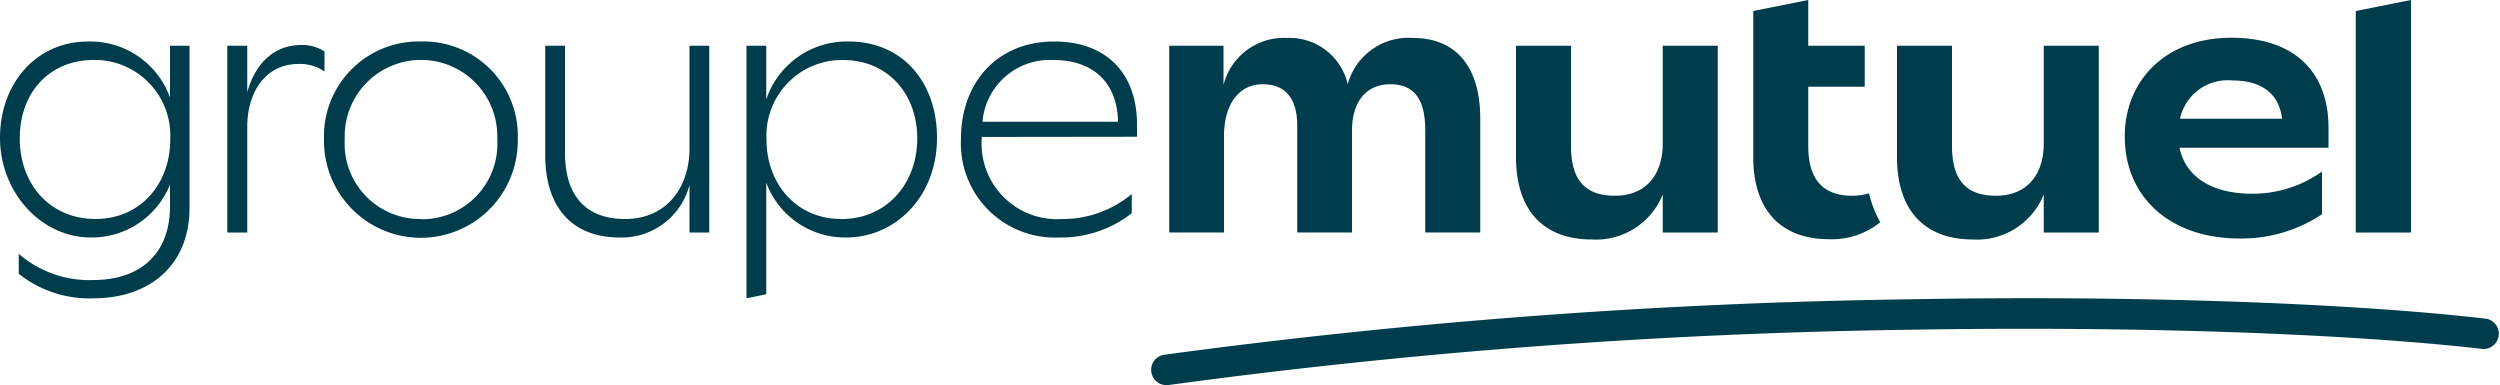
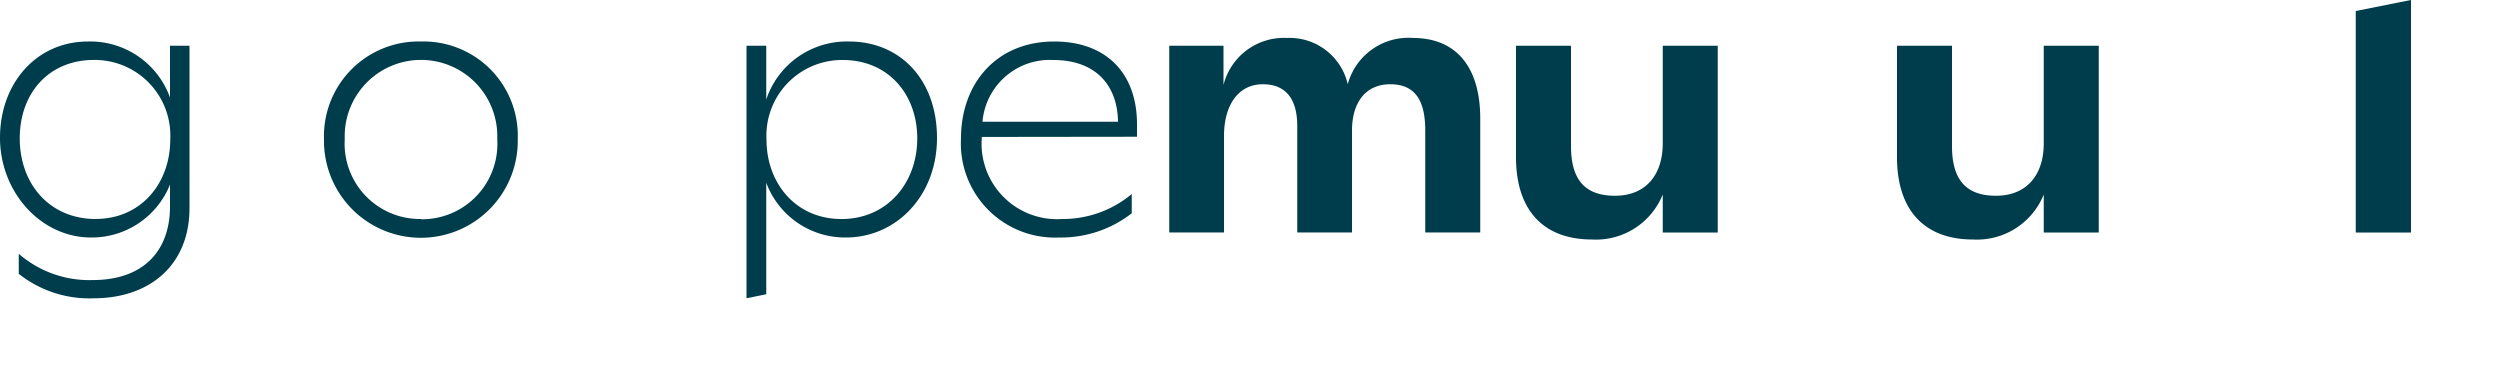
<svg xmlns="http://www.w3.org/2000/svg" width="180" height="27.72" viewBox="0 0 180 27.72">
  <defs>
    <clipPath id="clip-path">
      <rect id="Rectangle_3" data-name="Rectangle 3" width="180" height="27.72" fill="none" />
    </clipPath>
  </defs>
  <g id="LOGO_Coul" data-name="LOGO Coul" transform="translate(100 15.4)">
    <g id="Groupe_7" data-name="Groupe 7" transform="translate(-100 -15.4)" clip-path="url(#clip-path)">
-       <path id="Tracé_67" data-name="Tracé 67" d="M92.34,21.4V18.048H90.9V31.494h1.44V23.862c.018-2.7,1.494-4.5,3.654-4.5a3.078,3.078,0,0,1,1.908.54v-1.44a2.916,2.916,0,0,0-1.674-.468c-1.854,0-3.276,1.206-3.888,3.4" transform="translate(-74.538 -14.754)" fill="#003d4c" />
      <path id="Tracé_68" data-name="Tracé 68" d="M136.584,16.6a6.816,6.816,0,0,0-6.984,7.038,6.976,6.976,0,1,0,13.95,0,6.79,6.79,0,0,0-6.966-7.038m0,12.78a5.424,5.424,0,0,1-5.49-5.76,5.494,5.494,0,1,1,10.98.018,5.425,5.425,0,0,1-5.49,5.76" transform="translate(-106.272 -13.612)" fill="#003d4c" />
-       <path id="Tracé_69" data-name="Tracé 69" d="M228.486,25.68c0,2.916-1.728,5.094-4.626,5.094s-4.338-1.728-4.338-4.77V18.3H218.1v7.884c0,3.726,1.908,5.922,5.364,5.922a5.048,5.048,0,0,0,5.022-3.78v3.42h1.422V18.3h-1.422Z" transform="translate(-178.842 -15.006)" fill="#003d4c" />
      <path id="Tracé_70" data-name="Tracé 70" d="M305.98,16.6a6.117,6.117,0,0,0-5.958,4.176v-3.87H298.6v18.18l1.422-.288V26.77a6.059,6.059,0,0,0,5.742,3.942c3.618,0,6.552-3.006,6.552-7.164s-2.61-6.948-6.336-6.948m-.558,12.78c-3.24,0-5.382-2.538-5.382-5.724a5.445,5.445,0,0,1,5.49-5.724c3.276,0,5.364,2.466,5.364,5.652s-2.142,5.8-5.472,5.8" transform="translate(-244.852 -13.612)" fill="#003d4c" />
      <path id="Tracé_71" data-name="Tracé 71" d="M397.072,23.458v-.9c0-3.618-2.16-5.958-5.958-5.958-4.212,0-6.714,3.078-6.714,6.966a6.775,6.775,0,0,0,7.074,7.146,8.267,8.267,0,0,0,5.22-1.746V27.58a7.722,7.722,0,0,1-5,1.8,5.433,5.433,0,0,1-5.8-5.8v-.108Zm-6.03-5.526c3.042,0,4.626,1.8,4.662,4.446h-9.756a4.861,4.861,0,0,1,5.094-4.446" transform="translate(-315.208 -13.612)" fill="#003d4c" />
      <path id="Tracé_72" data-name="Tracé 72" d="M12.24,16.906v3.726a6.1,6.1,0,0,0-5.9-4.032C2.61,16.6,0,19.624,0,23.53s2.934,7.182,6.552,7.182A6.069,6.069,0,0,0,12.24,26.9v1.566c0,3.258-1.962,5.31-5.562,5.31a7.75,7.75,0,0,1-5.328-1.89v1.44a8.176,8.176,0,0,0,5.382,1.764c4.05,0,6.912-2.394,6.912-6.5V16.906ZM6.894,29.38c-3.33,0-5.472-2.538-5.472-5.8s2.088-5.652,5.346-5.652a5.446,5.446,0,0,1,5.49,5.724c0,3.2-2.142,5.724-5.364,5.724" transform="translate(0 -13.612)" fill="#003d4c" />
-       <path id="Tracé_73" data-name="Tracé 73" d="M556.543,120.756c-9.936-1.152-25.488-1.692-41.6-1.4a446.166,446.166,0,0,0-53.658,4,1.1,1.1,0,0,0,.162,2.178h.162A441.2,441.2,0,0,1,515,121.548c16.02-.27,31.446.252,41.292,1.386a1.1,1.1,0,0,0,.252-2.178" transform="translate(-377.515 -97.806)" fill="#003d4c" />
      <path id="Tracé_74" data-name="Tracé 74" d="M946.278,0,942.3.792V16.74h3.978Z" transform="translate(-772.686)" fill="#003d4c" />
-       <path id="Tracé_75" data-name="Tracé 75" d="M864.57,21.58c0-4.014-2.448-6.48-6.984-6.48-4.824,0-7.686,3.15-7.686,7.11,0,4.338,3.24,7.344,8.262,7.344a10.46,10.46,0,0,0,5.94-1.746V24.73a8.568,8.568,0,0,1-5.022,1.6c-2.952,0-4.806-1.242-5.238-3.312H864.57Zm-10.692-.648a3.511,3.511,0,0,1,3.8-2.754c2.142,0,3.348,1.008,3.546,2.754Z" transform="translate(-696.918 -12.382)" fill="#003d4c" />
      <path id="Tracé_76" data-name="Tracé 76" d="M471.642,22.256c0-2.214,1.026-3.726,2.79-3.726s2.484,1.188,2.484,3.006V29.2h3.942V21.86c0-1.962.936-3.33,2.754-3.33s2.52,1.206,2.52,3.33V29.2h3.96v-8.19c0-3.726-1.728-5.814-4.86-5.814a4.526,4.526,0,0,0-4.68,3.33,4.3,4.3,0,0,0-4.374-3.33,4.49,4.49,0,0,0-4.572,3.384V15.758H467.7V29.2h3.942Z" transform="translate(-383.514 -12.464)" fill="#003d4c" />
      <path id="Tracé_77" data-name="Tracé 77" d="M611.872,32.25a5.183,5.183,0,0,0,5.094-3.24v2.736h3.96V18.3h-3.96v7.02c0,2.322-1.26,3.78-3.438,3.78s-3.168-1.17-3.168-3.582V18.3H606.4v8.028c0,3.8,1.962,5.922,5.472,5.922" transform="translate(-497.248 -15.006)" fill="#003d4c" />
      <path id="Tracé_78" data-name="Tracé 78" d="M764.272,32.25a5.183,5.183,0,0,0,5.094-3.24v2.736h3.96V18.3h-3.96v7.02c0,2.322-1.26,3.78-3.438,3.78s-3.168-1.17-3.168-3.582V18.3H758.8v8.028c0,3.8,1.962,5.922,5.472,5.922" transform="translate(-622.216 -15.006)" fill="#003d4c" />
-       <path id="Tracé_79" data-name="Tracé 79" d="M710.444,16a5.518,5.518,0,0,1-3.672,1.224c-3.51,0-5.472-2.124-5.472-5.922V.792L705.26,0V3.294h4.068V6.246H705.26v4.266c0,2.43,1.08,3.582,3.168,3.582a4.05,4.05,0,0,0,1.206-.18,8.134,8.134,0,0,0,.81,2.088" transform="translate(-575.066)" fill="#003d4c" />
    </g>
  </g>
</svg>